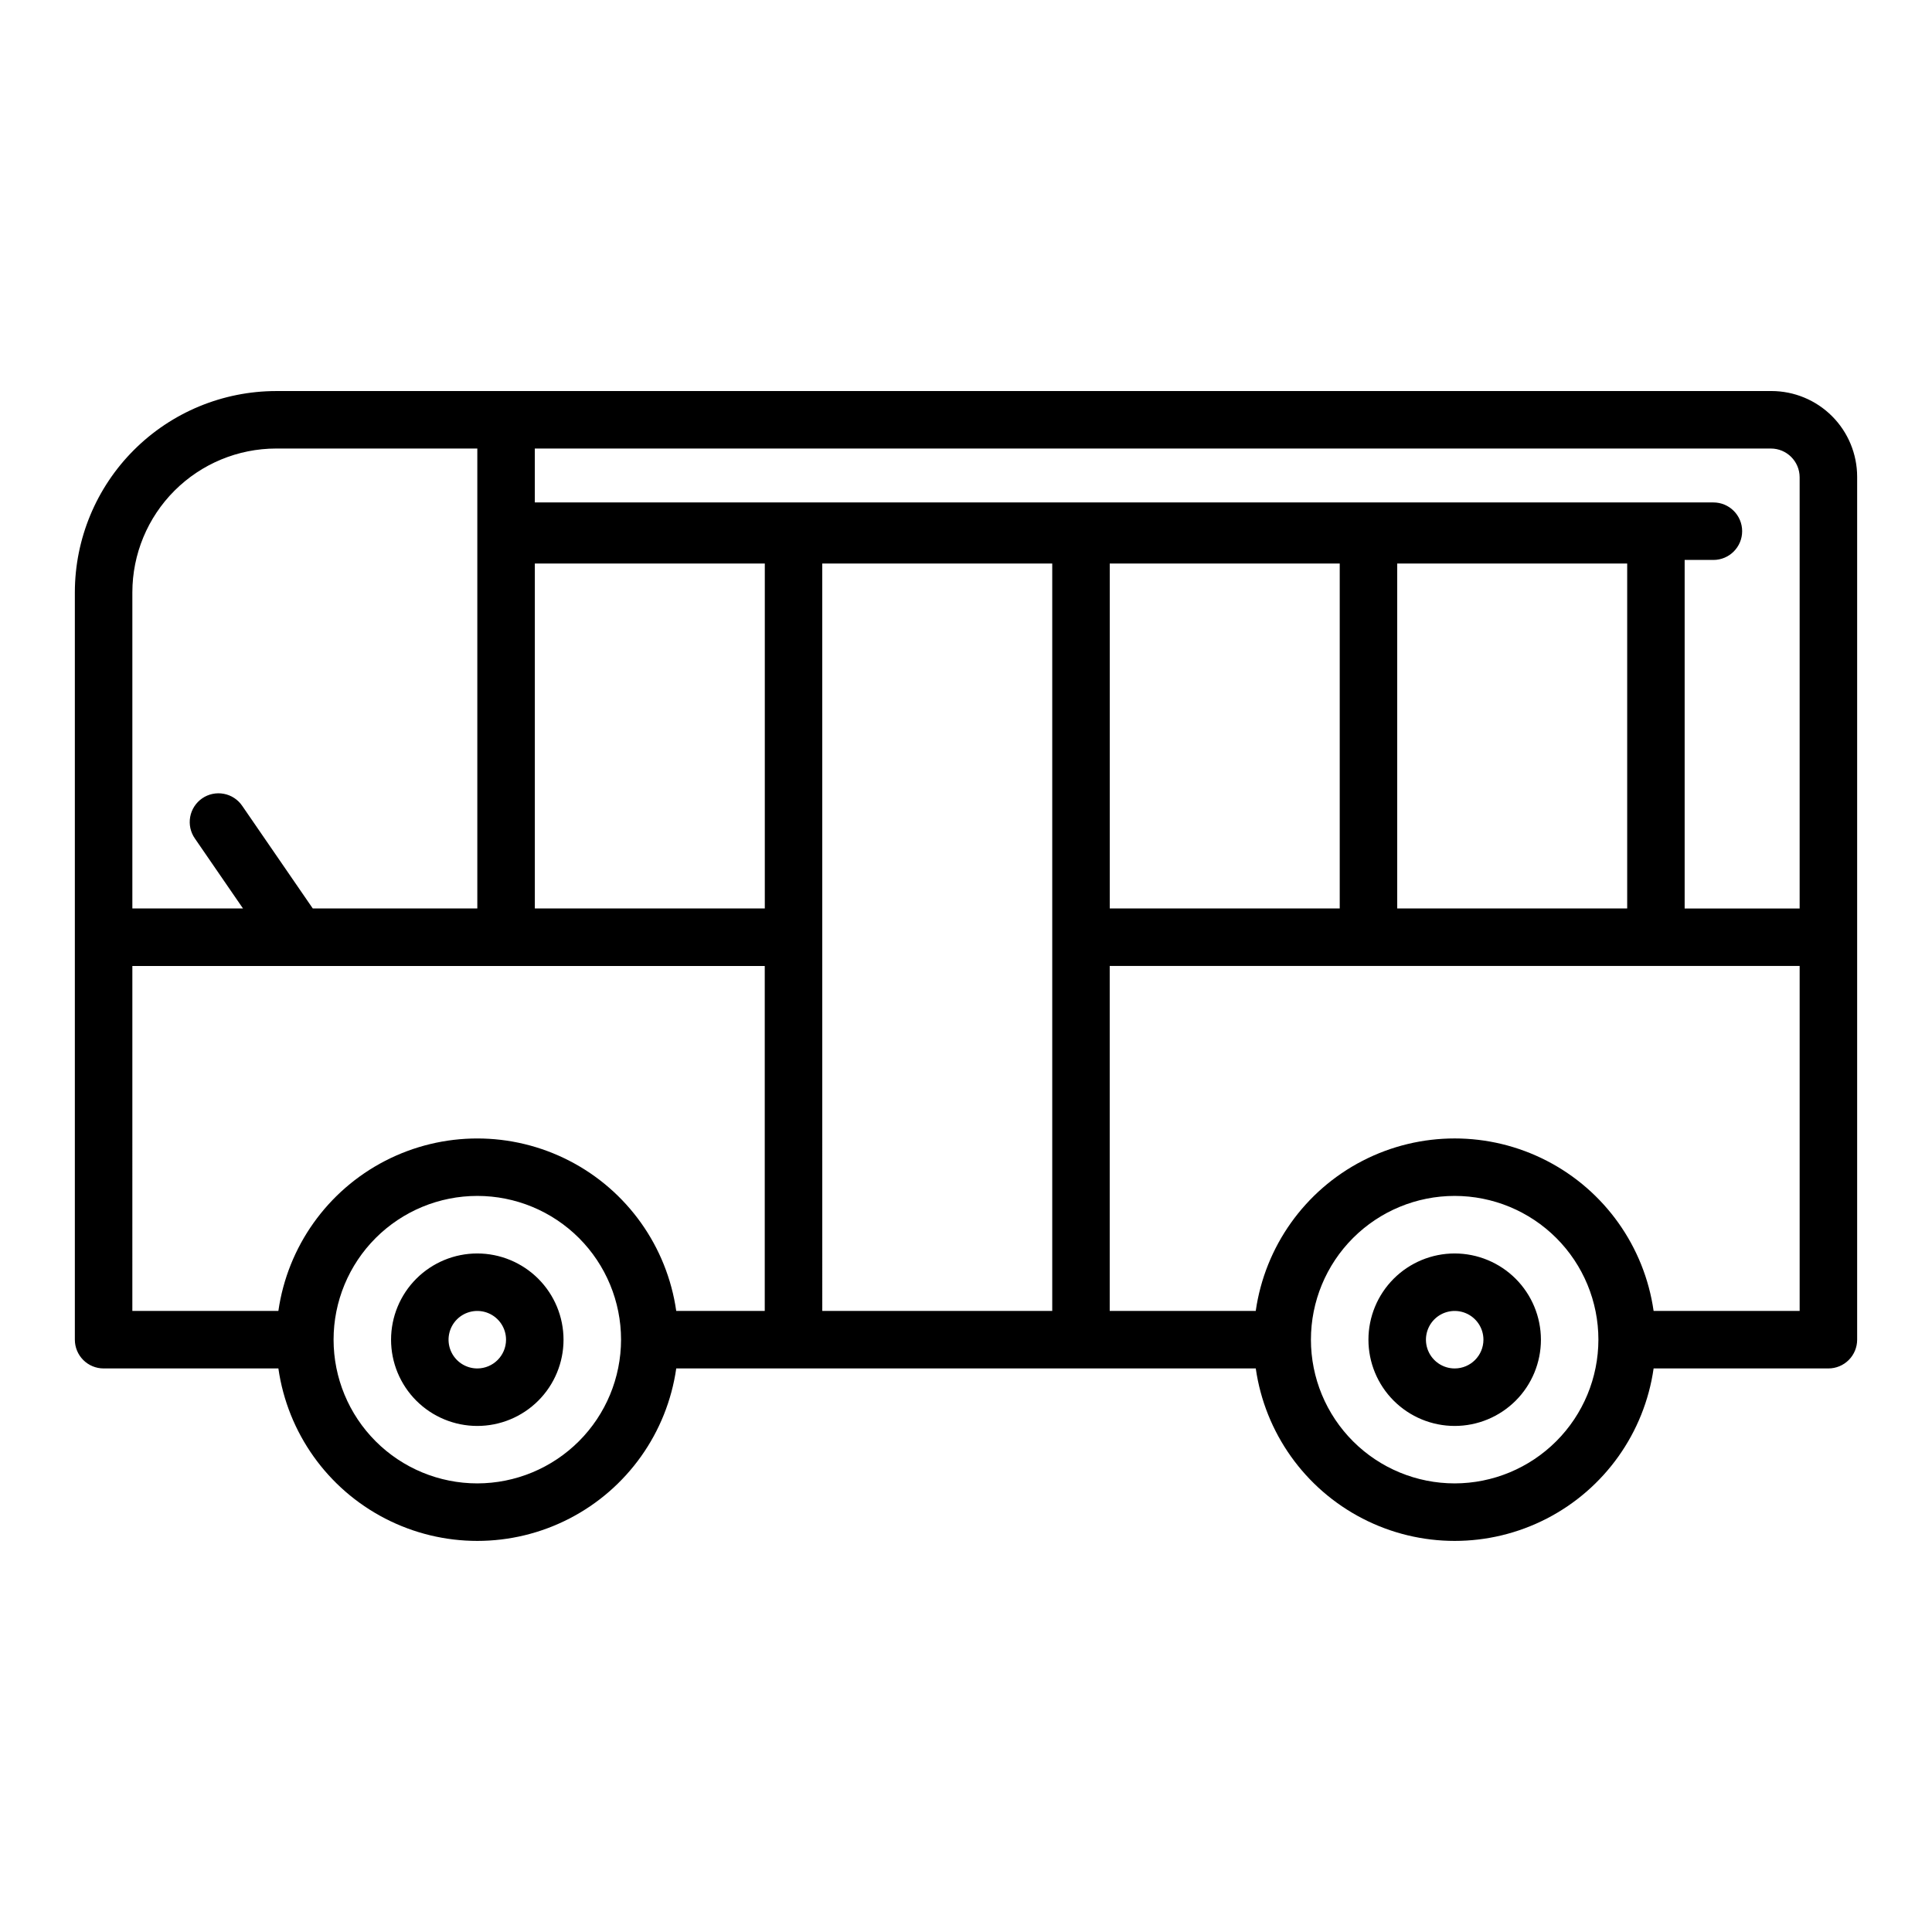
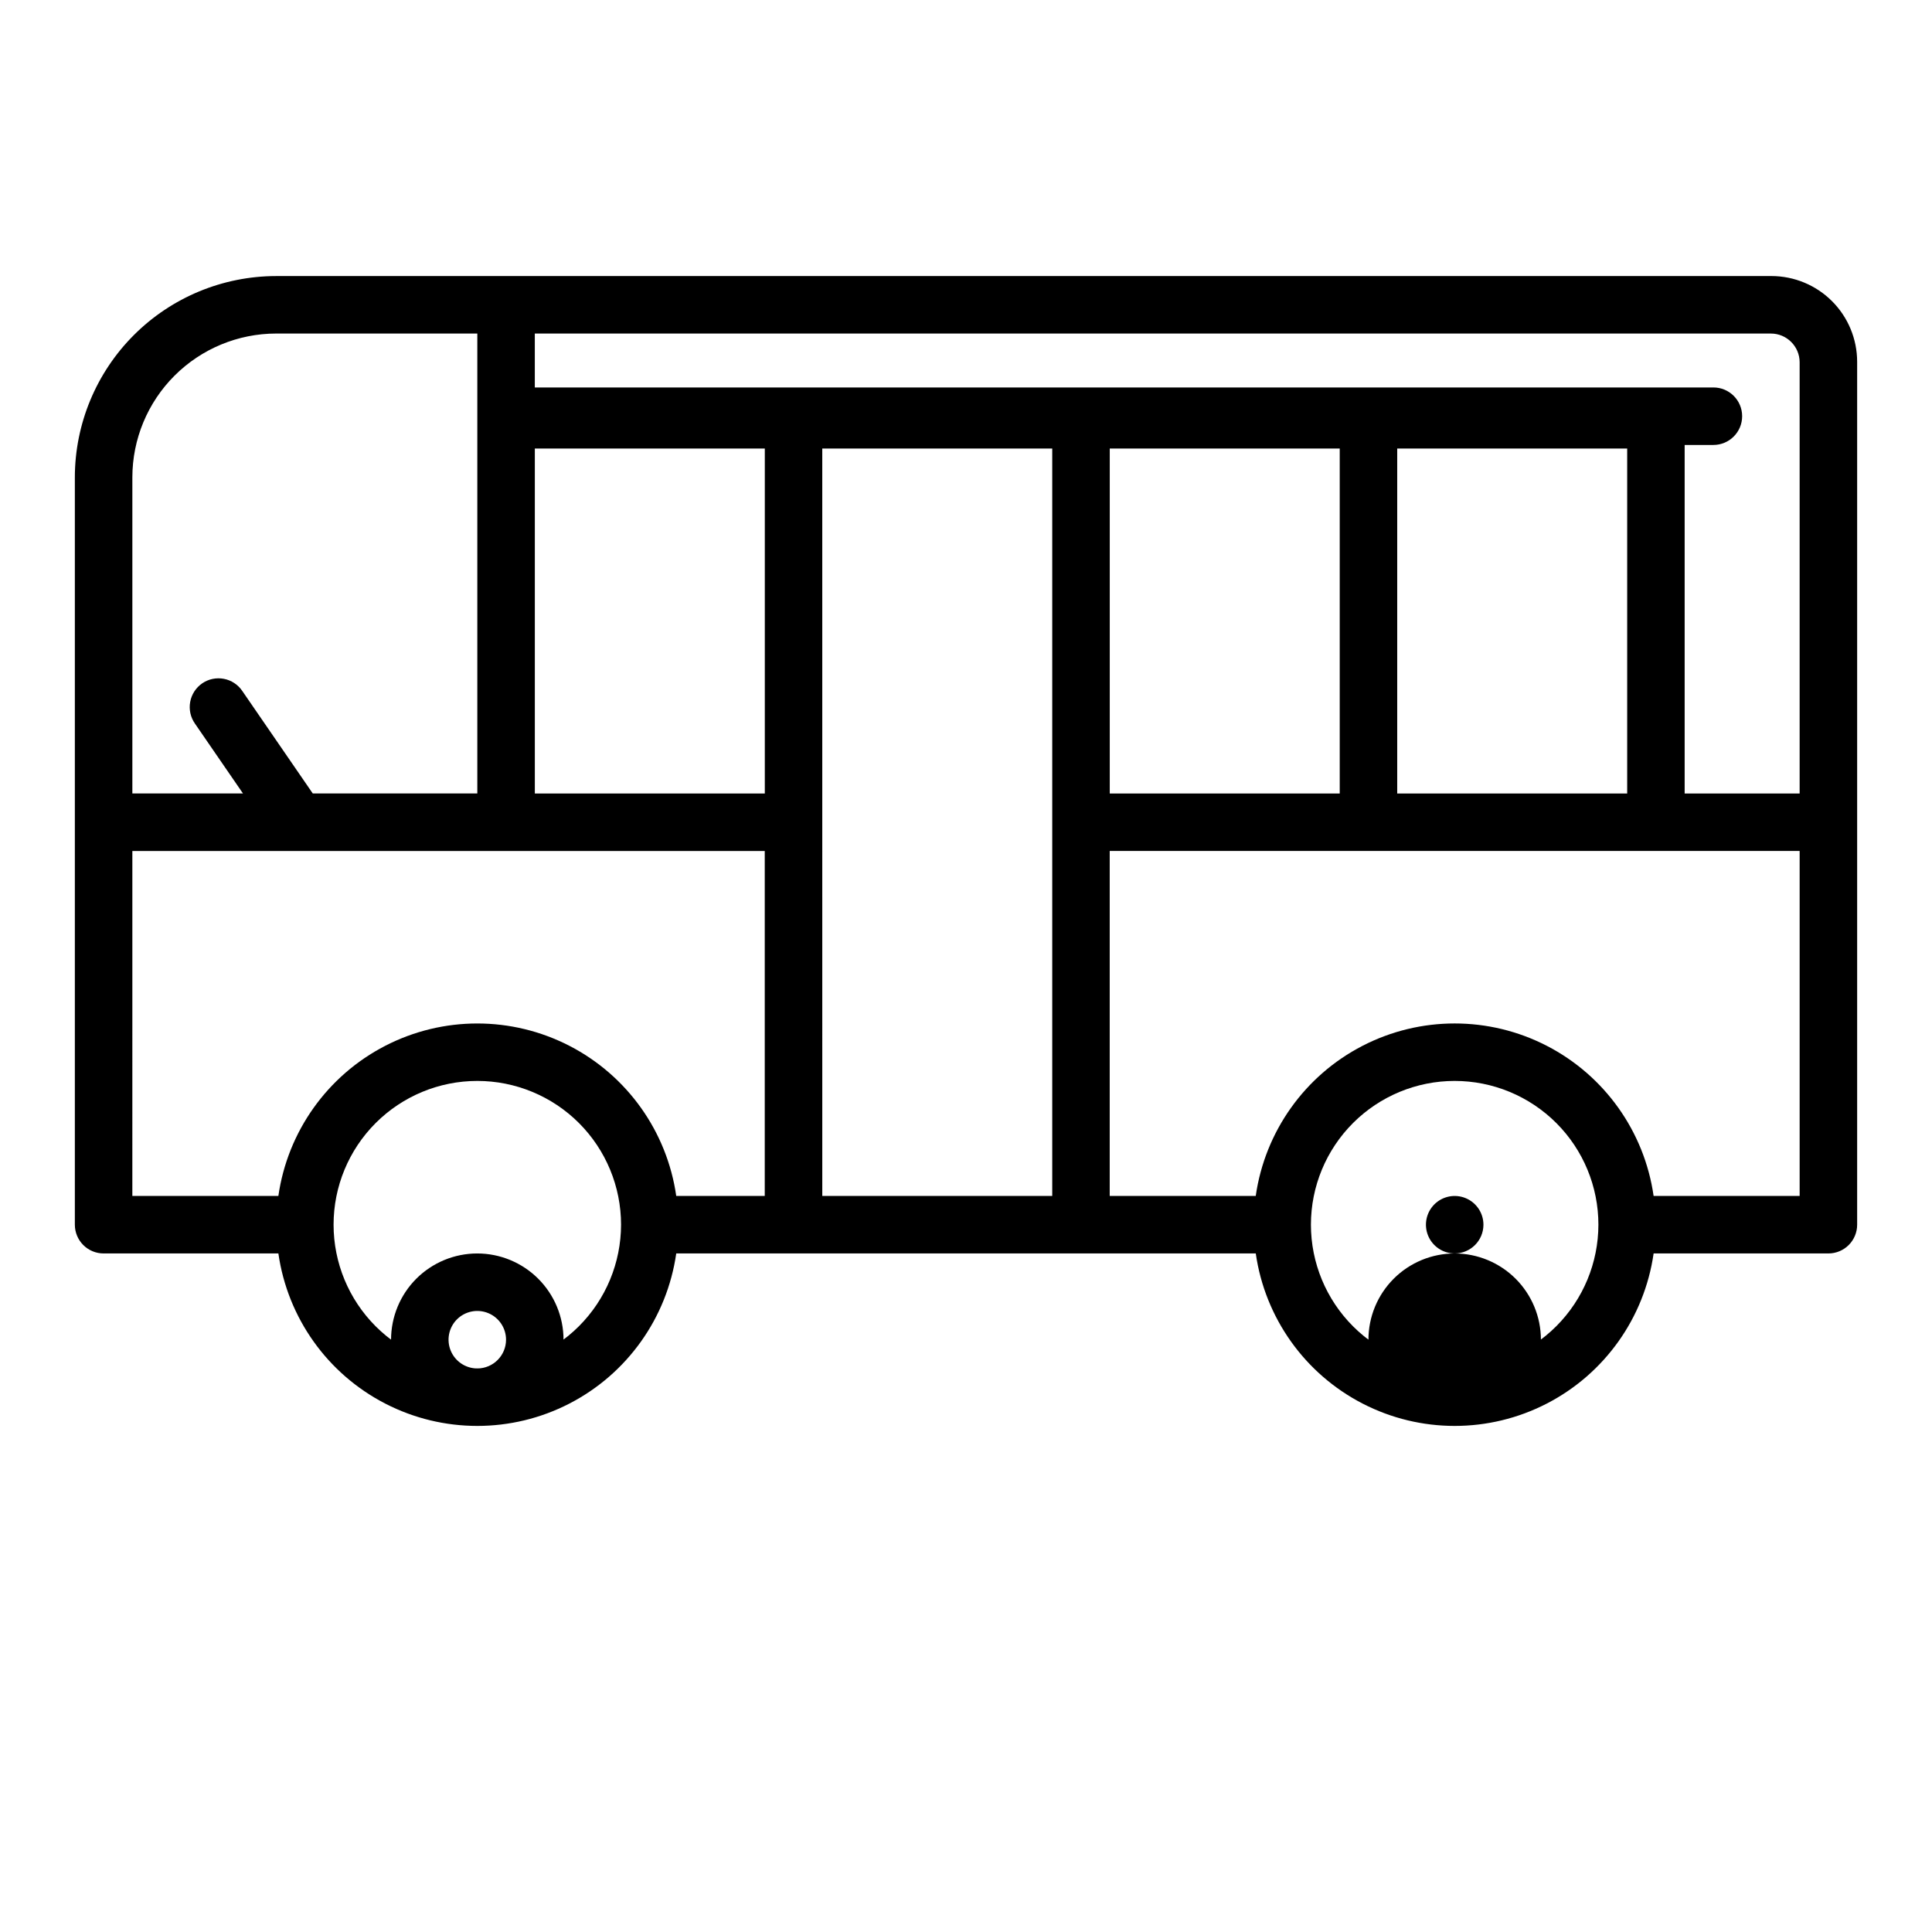
<svg xmlns="http://www.w3.org/2000/svg" fill="#000000" width="800px" height="800px" version="1.1" viewBox="144 144 512 512">
-   <path d="m270.49 476.18c-6.062 0-11.875 2.406-16.164 6.691-4.285 4.289-6.691 10.102-6.691 16.164 0 6.059 2.406 11.875 6.691 16.16 4.289 4.285 10.102 6.695 16.164 6.695 6.059 0 11.875-2.41 16.16-6.695 4.285-4.285 6.691-10.102 6.691-16.16-0.004-6.062-2.414-11.871-6.699-16.156-4.285-4.281-10.094-6.691-16.152-6.699zm0 30.473c-3.082 0-5.859-1.855-7.039-4.703-1.18-2.848-0.527-6.125 1.648-8.305 2.18-2.176 5.457-2.828 8.305-1.648 2.848 1.176 4.703 3.957 4.703 7.039-0.004 4.203-3.414 7.613-7.617 7.617zm259.02-30.473c-6.062 0-11.875 2.406-16.164 6.691-4.285 4.289-6.695 10.102-6.695 16.164 0 6.059 2.41 11.875 6.695 16.16 4.285 4.285 10.102 6.695 16.16 6.695 6.062 0 11.875-2.41 16.164-6.695 4.285-4.285 6.691-10.102 6.691-16.16-0.008-6.062-2.418-11.871-6.699-16.156-4.285-4.281-10.094-6.691-16.152-6.699zm0 30.473c-3.082 0-5.859-1.855-7.039-4.703-1.18-2.848-0.527-6.125 1.648-8.305 2.18-2.176 5.457-2.828 8.305-1.648 2.848 1.18 4.703 3.957 4.703 7.039-0.004 4.203-3.414 7.613-7.617 7.617zm83.945-259.02h-396.29c-14.137 0.016-27.691 5.641-37.688 15.637-10 9.996-15.621 23.551-15.641 37.691v198.07c0 2.019 0.805 3.957 2.231 5.387 1.43 1.43 3.367 2.231 5.391 2.231h46.316c2.441 17.059 12.988 31.883 28.305 39.781 15.316 7.902 33.508 7.902 48.824 0 15.316-7.898 25.863-22.723 28.309-39.781h153.58c2.441 17.059 12.988 31.883 28.305 39.781 15.316 7.902 33.508 7.902 48.824 0 15.316-7.898 25.863-22.723 28.305-39.781h46.32c2.019 0 3.957-0.801 5.387-2.231 1.43-1.43 2.231-3.367 2.231-5.387v-228.7c-0.008-6.019-2.402-11.793-6.66-16.047-4.258-4.258-10.027-6.648-16.047-6.656zm-0.148 15.234c4.207 0.004 7.613 3.414 7.617 7.621v114.27h-30.473v-92.367h7.621c4.207 0 7.617-3.414 7.617-7.621 0-4.207-3.41-7.617-7.617-7.617h-312.34v-14.285zm-175.21 121.89v-91.418h60.945v91.418zm-152.36-91.418h60.945v91.418h-60.945zm228.54 0h60.945v91.418h-60.945zm-297.11-30.473h53.328v121.89h-43.605l-18.68-27.168c-1.137-1.684-2.898-2.844-4.894-3.219-1.996-0.379-4.059 0.055-5.734 1.203-1.672 1.152-2.816 2.922-3.18 4.922-0.363 1.996 0.086 4.059 1.25 5.723l12.746 18.539h-29.32v-83.797c0.012-10.102 4.027-19.781 11.168-26.922 7.141-7.141 16.824-11.16 26.922-11.172zm-38.09 137.13h167.59v91.414h-23.457c-2.441-17.059-12.988-31.883-28.305-39.781-15.316-7.898-33.508-7.898-48.824 0-15.316 7.898-25.863 22.723-28.309 39.781h-38.699zm91.418 137.12c-10.102 0-19.793-4.012-26.938-11.156-7.141-7.144-11.156-16.832-11.156-26.934 0-10.105 4.016-19.793 11.156-26.938 7.144-7.141 16.832-11.156 26.934-11.156 10.105 0 19.793 4.016 26.938 11.156 7.141 7.144 11.156 16.832 11.156 26.938-0.012 10.098-4.027 19.777-11.168 26.918-7.144 7.141-16.824 11.16-26.922 11.172zm91.418-45.707-0.004-198.07h60.945v198.07zm167.59 45.707c-10.102 0-19.793-4.012-26.934-11.156-7.144-7.144-11.16-16.832-11.16-26.934 0-10.105 4.016-19.793 11.156-26.938 7.144-7.141 16.832-11.156 26.938-11.156 10.102 0 19.789 4.016 26.934 11.156 7.144 7.144 11.156 16.832 11.156 26.938-0.012 10.098-4.027 19.777-11.168 26.918s-16.82 11.16-26.918 11.172zm52.719-45.707v-0.004c-2.445-17.059-12.992-31.883-28.309-39.781-15.312-7.898-33.508-7.898-48.824 0-15.316 7.898-25.863 22.723-28.305 39.781h-38.699v-91.414h182.84v91.414z" />
+   <path d="m270.49 476.18c-6.062 0-11.875 2.406-16.164 6.691-4.285 4.289-6.691 10.102-6.691 16.164 0 6.059 2.406 11.875 6.691 16.16 4.289 4.285 10.102 6.695 16.164 6.695 6.059 0 11.875-2.41 16.16-6.695 4.285-4.285 6.691-10.102 6.691-16.16-0.004-6.062-2.414-11.871-6.699-16.156-4.285-4.281-10.094-6.691-16.152-6.699zm0 30.473c-3.082 0-5.859-1.855-7.039-4.703-1.18-2.848-0.527-6.125 1.648-8.305 2.18-2.176 5.457-2.828 8.305-1.648 2.848 1.176 4.703 3.957 4.703 7.039-0.004 4.203-3.414 7.613-7.617 7.617zm259.02-30.473c-6.062 0-11.875 2.406-16.164 6.691-4.285 4.289-6.695 10.102-6.695 16.164 0 6.059 2.41 11.875 6.695 16.16 4.285 4.285 10.102 6.695 16.16 6.695 6.062 0 11.875-2.41 16.164-6.695 4.285-4.285 6.691-10.102 6.691-16.16-0.008-6.062-2.418-11.871-6.699-16.156-4.285-4.281-10.094-6.691-16.152-6.699zc-3.082 0-5.859-1.855-7.039-4.703-1.18-2.848-0.527-6.125 1.648-8.305 2.18-2.176 5.457-2.828 8.305-1.648 2.848 1.18 4.703 3.957 4.703 7.039-0.004 4.203-3.414 7.613-7.617 7.617zm83.945-259.02h-396.29c-14.137 0.016-27.691 5.641-37.688 15.637-10 9.996-15.621 23.551-15.641 37.691v198.07c0 2.019 0.805 3.957 2.231 5.387 1.43 1.43 3.367 2.231 5.391 2.231h46.316c2.441 17.059 12.988 31.883 28.305 39.781 15.316 7.902 33.508 7.902 48.824 0 15.316-7.898 25.863-22.723 28.309-39.781h153.58c2.441 17.059 12.988 31.883 28.305 39.781 15.316 7.902 33.508 7.902 48.824 0 15.316-7.898 25.863-22.723 28.305-39.781h46.32c2.019 0 3.957-0.801 5.387-2.231 1.43-1.43 2.231-3.367 2.231-5.387v-228.7c-0.008-6.019-2.402-11.793-6.66-16.047-4.258-4.258-10.027-6.648-16.047-6.656zm-0.148 15.234c4.207 0.004 7.613 3.414 7.617 7.621v114.27h-30.473v-92.367h7.621c4.207 0 7.617-3.414 7.617-7.621 0-4.207-3.41-7.617-7.617-7.617h-312.34v-14.285zm-175.21 121.89v-91.418h60.945v91.418zm-152.36-91.418h60.945v91.418h-60.945zm228.54 0h60.945v91.418h-60.945zm-297.11-30.473h53.328v121.89h-43.605l-18.68-27.168c-1.137-1.684-2.898-2.844-4.894-3.219-1.996-0.379-4.059 0.055-5.734 1.203-1.672 1.152-2.816 2.922-3.18 4.922-0.363 1.996 0.086 4.059 1.25 5.723l12.746 18.539h-29.32v-83.797c0.012-10.102 4.027-19.781 11.168-26.922 7.141-7.141 16.824-11.16 26.922-11.172zm-38.09 137.13h167.59v91.414h-23.457c-2.441-17.059-12.988-31.883-28.305-39.781-15.316-7.898-33.508-7.898-48.824 0-15.316 7.898-25.863 22.723-28.309 39.781h-38.699zm91.418 137.12c-10.102 0-19.793-4.012-26.938-11.156-7.141-7.144-11.156-16.832-11.156-26.934 0-10.105 4.016-19.793 11.156-26.938 7.144-7.141 16.832-11.156 26.934-11.156 10.105 0 19.793 4.016 26.938 11.156 7.141 7.144 11.156 16.832 11.156 26.938-0.012 10.098-4.027 19.777-11.168 26.918-7.144 7.141-16.824 11.16-26.922 11.172zm91.418-45.707-0.004-198.07h60.945v198.07zm167.59 45.707c-10.102 0-19.793-4.012-26.934-11.156-7.144-7.144-11.16-16.832-11.16-26.934 0-10.105 4.016-19.793 11.156-26.938 7.144-7.141 16.832-11.156 26.938-11.156 10.102 0 19.789 4.016 26.934 11.156 7.144 7.144 11.156 16.832 11.156 26.938-0.012 10.098-4.027 19.777-11.168 26.918s-16.82 11.16-26.918 11.172zm52.719-45.707v-0.004c-2.445-17.059-12.992-31.883-28.309-39.781-15.312-7.898-33.508-7.898-48.824 0-15.316 7.898-25.863 22.723-28.305 39.781h-38.699v-91.414h182.84v91.414z" />
</svg>